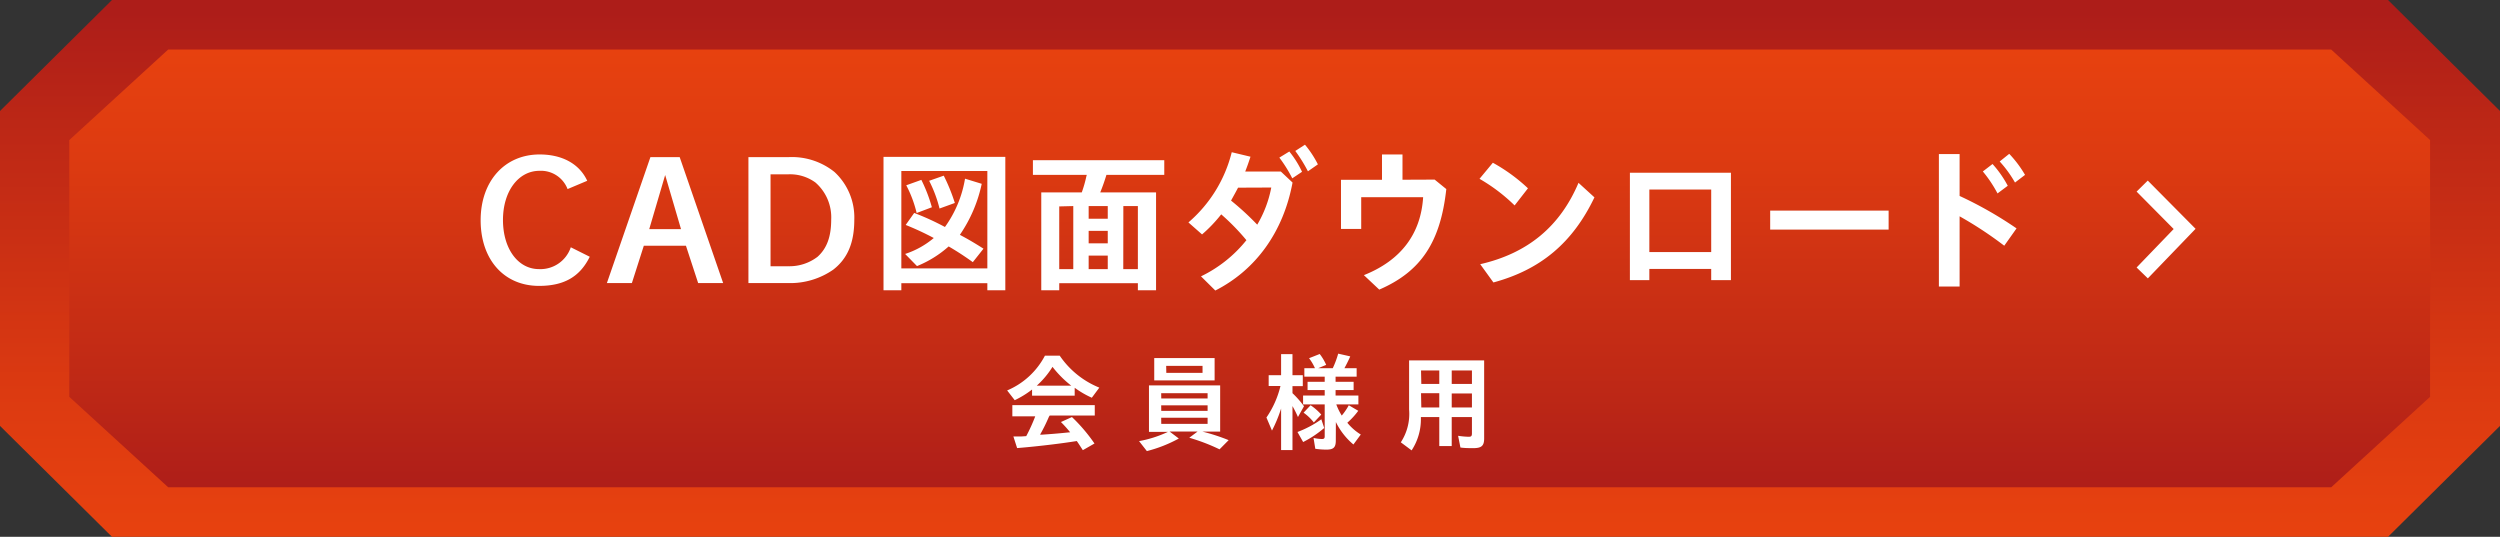
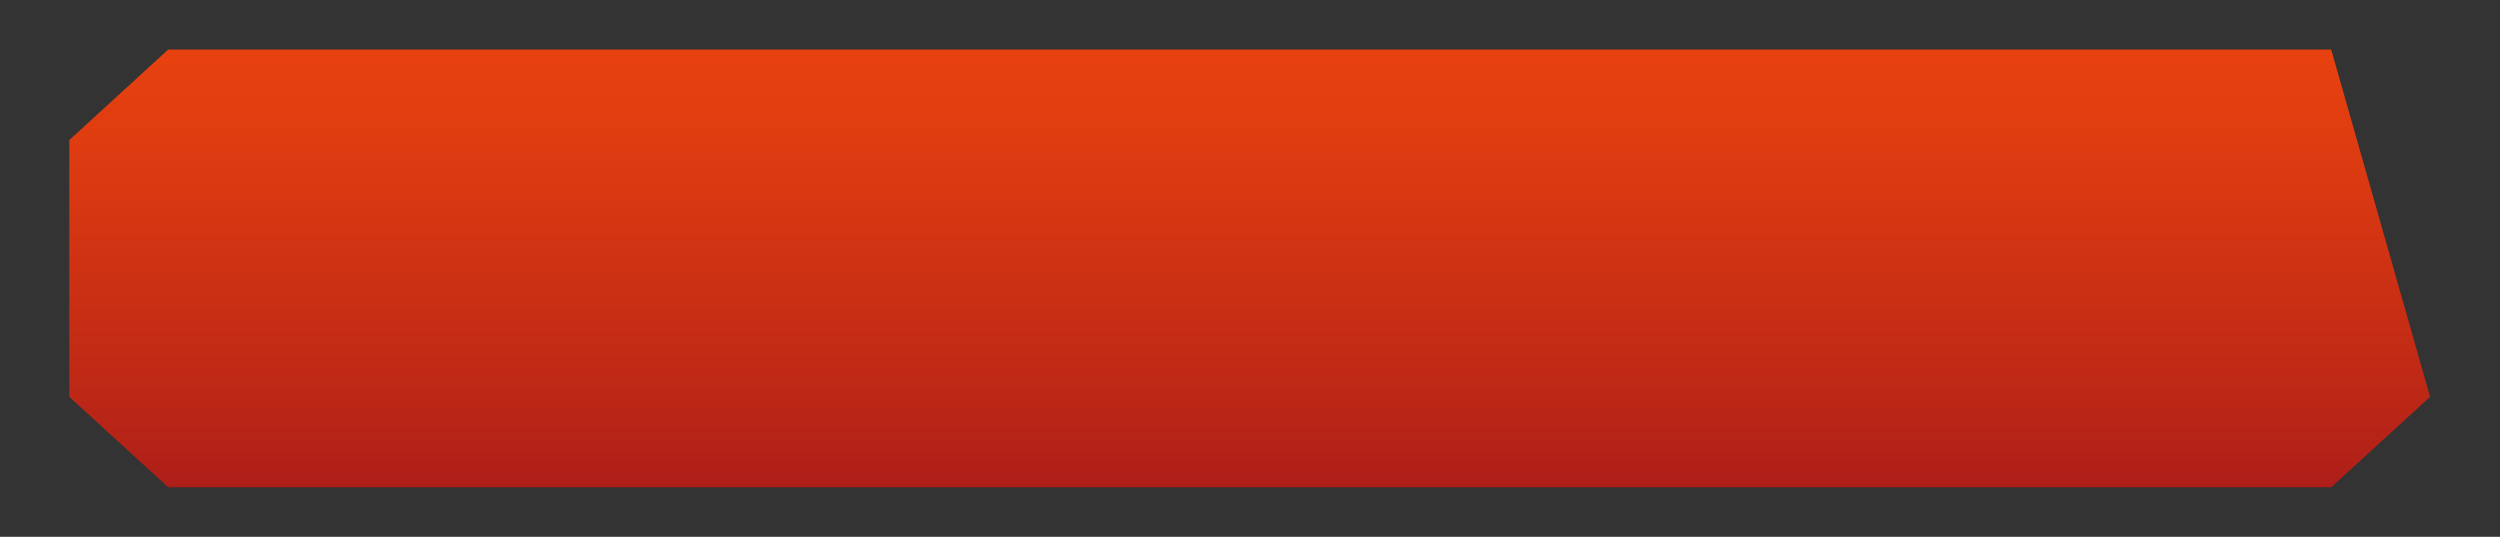
<svg xmlns="http://www.w3.org/2000/svg" xmlns:xlink="http://www.w3.org/1999/xlink" viewBox="0 0 356.08 76.46">
  <rect x="0" y="0" width="356.08" height="76.46" fill="#333333" stroke="none" />
  <defs>
    <linearGradient id="a" x1="178.04" y1="1.76" x2="178.04" y2="77.05" gradientUnits="userSpaceOnUse">
      <stop offset="0" stop-color="#ad1d19" />
      <stop offset=".21" stop-color="#bc2716" />
      <stop offset=".72" stop-color="#dc3a11" />
      <stop offset="1" stop-color="#e8420f" />
    </linearGradient>
    <linearGradient id="b" x1="177.99" y1="70.43" x2="177.99" y2="5.77" xlink:href="#a" />
  </defs>
  <g data-name="レイヤー 2">
-     <path fill="url(#a)" d="M340.13 0H15.95L0 15.81v44.85l15.95 15.8h324.18l15.95-15.8V15.81L340.13 0z" />
-     <path fill="url(#b)" d="M332.04 7.06H23.95L9.87 19.95v36.57L23.95 69.4h308.09l14.08-12.88V19.95L332.04 7.06z" />
-     <path d="M84 36.57c-1.4 2.84-3.65 4.15-7.22 4.15-5 0-8.32-3.75-8.32-9.35S71.91 22 76.86 22c3.23 0 5.67 1.35 6.78 3.75l-2.8 1.18a4.06 4.06 0 0 0-4-2.6c-3 0-5.2 2.91-5.2 7s2.13 7 5.13 7a4.57 4.57 0 0 0 4.53-3.11zm12.81-14.19L103 40.32h-3.56L97.7 35h-6L90 40.32h-3.56l6.2-17.94zm-4.34 10.26H97l-2.26-7.71zm19.85-10.26a9.7 9.7 0 0 1 6.53 2.11 8.82 8.82 0 0 1 2.83 6.79c0 3.27-.94 5.53-3 7.13a10.73 10.73 0 0 1-6.38 1.91h-5.7V22.38zm-2.57 15.54h2.55a6.57 6.57 0 0 0 4.15-1.35c1.33-1.2 1.94-2.87 1.94-5.31a6.58 6.58 0 0 0-2.24-5.26 6.14 6.14 0 0 0-3.9-1.17h-2.5zm33.44 3.42h-2.56v-1h-12.25v1h-2.54v-19h17.35zm-14.81-3.11h12.25V24.36h-12.25zm10.18-.89a40.73 40.73 0 0 0-3.44-2.24 15.57 15.57 0 0 1-4.51 2.8l-1.69-1.73A12.21 12.21 0 0 0 133 33.9a40.2 40.2 0 0 0-4-1.86l1.21-1.71a37.77 37.77 0 0 1 4.38 2 16.3 16.3 0 0 0 2.86-6.88l2.38.73a20.2 20.2 0 0 1-3.11 7.26l.11.07c1 .53 2 1.11 3.25 1.91zm-8-7a16.79 16.79 0 0 0-1.48-3.95l2.15-.77a21.87 21.87 0 0 1 1.5 3.9zm3.26-.64a18.4 18.4 0 0 0-1.48-3.95l2.08-.73a26 26 0 0 1 1.58 3.89zm30.84-2.3v13.94h-2.59v-1h-11.2v1h-2.56V27.4h5.77a17.58 17.58 0 0 0 .65-2.27l.06-.22h-7.67v-2.09h18.71v2.09h-8.24c-.21.71-.56 1.73-.88 2.49zm-13.79 2v8.93h2v-8.98zm4.19 1.75h2.72v-1.8h-2.72zm0 3.51h2.72v-1.78h-2.72zm0 3.67h2.72v-1.92h-2.72zm4.93 0h2.08v-8.98H160zm11.07 1.03a18.72 18.72 0 0 0 6.47-5.15 31.83 31.83 0 0 0-3.59-3.68 20.42 20.42 0 0 1-2.73 2.86l-1.94-1.71a19.31 19.31 0 0 0 6.17-10l2.67.64c-.33 1-.46 1.36-.75 2.11h5.07L184.1 26c-1.3 7-5.2 12.43-11 15.38zm5.28-12.63c-.31.6-.61 1.13-1 1.84a39.1 39.1 0 0 1 3.73 3.43 16.37 16.37 0 0 0 2-5.29zm7.72-1.33a19 19 0 0 0-1.84-2.95l1.42-.87a13.69 13.69 0 0 1 1.81 2.89zm2.23-1a21.12 21.12 0 0 0-1.8-2.9l1.38-.89a14.75 14.75 0 0 1 1.84 2.8zm18.05 1.18l1.66 1.35c-.83 7.57-3.61 11.75-9.55 14.32l-2.19-2.06c5.25-2.09 8.11-5.84 8.44-11.1h-8.82v4.52H191v-7h5.84V22h2.92v3.6zm11.39 3.68a24.83 24.83 0 0 0-5-3.79l1.9-2.29a24.54 24.54 0 0 1 5 3.64zm-4.9 8.37c6.76-1.55 11.37-5.37 14-11.59l2.27 2.07c-3.1 6.48-7.67 10.3-14.39 12.12zm35.71 2.27h-2.81v-1.6h-8.81v1.6h-2.77V24.6h14.39zm-11.62-4h8.81V27h-8.81zM269 30v2.7h-16.87V30zm10.11-2.09a55.45 55.45 0 0 1 8.11 4.62L285.47 35a53.68 53.68 0 0 0-6.36-4.19v10h-2.95V21.94h2.95zm5.4-.36a18.15 18.15 0 0 0-2.09-3.13l1.38-1.06a15.24 15.24 0 0 1 2.17 3.1zM287 26a16.54 16.54 0 0 0-2.18-3l1.36-1.09a16 16 0 0 1 2.25 3zM153.07 56.36H147v-.88a13.45 13.45 0 0 1-2.47 1.52l-1.08-1.39a10.79 10.79 0 0 0 5.38-4.95h2.11a12.47 12.47 0 0 0 5.64 4.55l-1.07 1.44a13.3 13.3 0 0 1-2.44-1.42zm-3.67 3a25.27 25.27 0 0 1-1.26 2.55h.27c1.23-.08 2.47-.18 3.89-.33h.13a17.52 17.52 0 0 0-1.32-1.47l1.57-.71a23.82 23.82 0 0 1 3.21 3.77l-1.66.95c-.41-.63-.59-.92-.86-1.3l-1 .15c-2 .3-5.2.67-7.5.85l-.53-1.65h1.07l.76-.05a24.77 24.77 0 0 0 1.28-2.82h-3.26v-1.6h11.74v1.49h-6.42zm3.18-4.43a15 15 0 0 1-2.67-2.68 12.37 12.37 0 0 1-2.24 2.68zm18.67 6.54a28.21 28.21 0 0 1 3.75 1.22L173.7 64a27.22 27.22 0 0 0-4.31-1.65l1.19-.89h-4l1.32 1a19.35 19.35 0 0 1-4.55 1.79l-1.11-1.42a16.81 16.81 0 0 0 4.12-1.32h-2.71v-6.62h10.14v6.58zm1.75-7.29h-8.6V51h8.6zm-7.6 2.57h6.6V56h-6.61zm0 1.77h6.6v-.79h-6.61zm0 1.85h6.6v-.87h-6.61zm.72-7.26h5.16v-1h-5.18zm16.35 5.08a19.83 19.83 0 0 1-1.3 3.14l-.79-1.86a13.53 13.53 0 0 0 2-4.49h-1.68v-1.54h1.77v-3h1.62v3h1.47V55h-1.47v1a13.93 13.93 0 0 1 1.64 1.86l-.86 1.54a15.13 15.13 0 0 0-.78-1.56v6.26h-1.62zm2.33 3.34a14.77 14.77 0 0 0 3.4-1.81l.41 1.24a15.08 15.08 0 0 1-3 2zm5.46 1.23c0 1-.36 1.28-1.35 1.28a10.58 10.58 0 0 1-1.57-.12l-.25-1.54a6.53 6.53 0 0 0 1.19.15c.3 0 .4-.09.4-.38V57.6h-3.08v-1.26h3.08v-.78h-2.44v-1.18h2.44v-.73h-2.9v-1.21h1.51a7 7 0 0 0-.84-1.42l1.52-.6a7.27 7.27 0 0 1 .92 1.55l-1.13.47h2.07a13 13 0 0 0 .77-2.07l1.72.39c-.2.47-.57 1.21-.83 1.68h1.74v1.21h-3v.73h2.57v1.18h-2.57v.78h3.25v1.26h-3.15a8.67 8.67 0 0 0 .78 1.59 8.74 8.74 0 0 0 1-1.47l1.35.79a10.3 10.3 0 0 1-1.56 1.7 7.51 7.51 0 0 0 1.92 1.68l-1.05 1.42a9.75 9.75 0 0 1-2.5-3.2zm-3.13-2.59a6.94 6.94 0 0 0-1.46-1.39l1-1.06a8 8 0 0 1 1.52 1.33zm24.26 2.27c0 1.06-.37 1.39-1.55 1.39-.54 0-1.25 0-1.83-.09l-.33-1.67a11.14 11.14 0 0 0 1.53.14c.34 0 .44-.11.44-.48V59.4h-2.88v4.13H205V59.4h-2.62v.19a8.08 8.08 0 0 1-1.32 4.56L199.52 63a7.39 7.39 0 0 0 1.18-4.67v-7h10.69zm-8.95-7.76H205v-1.91h-2.6zm0 3.36H205V56h-2.6zm7.21-5.27h-2.88v1.91h2.88zm0 3.27h-2.88v2h2.88zm96.27-16.39l6.8-7.06-6.81-6.87-1.59 1.57 5.28 5.33-5.28 5.48 1.6 1.55z" fill="#fff" />
+     <path fill="url(#b)" d="M332.04 7.06H23.95L9.87 19.95v36.57L23.95 69.4h308.09l14.08-12.88L332.04 7.06z" />
  </g>
</svg>